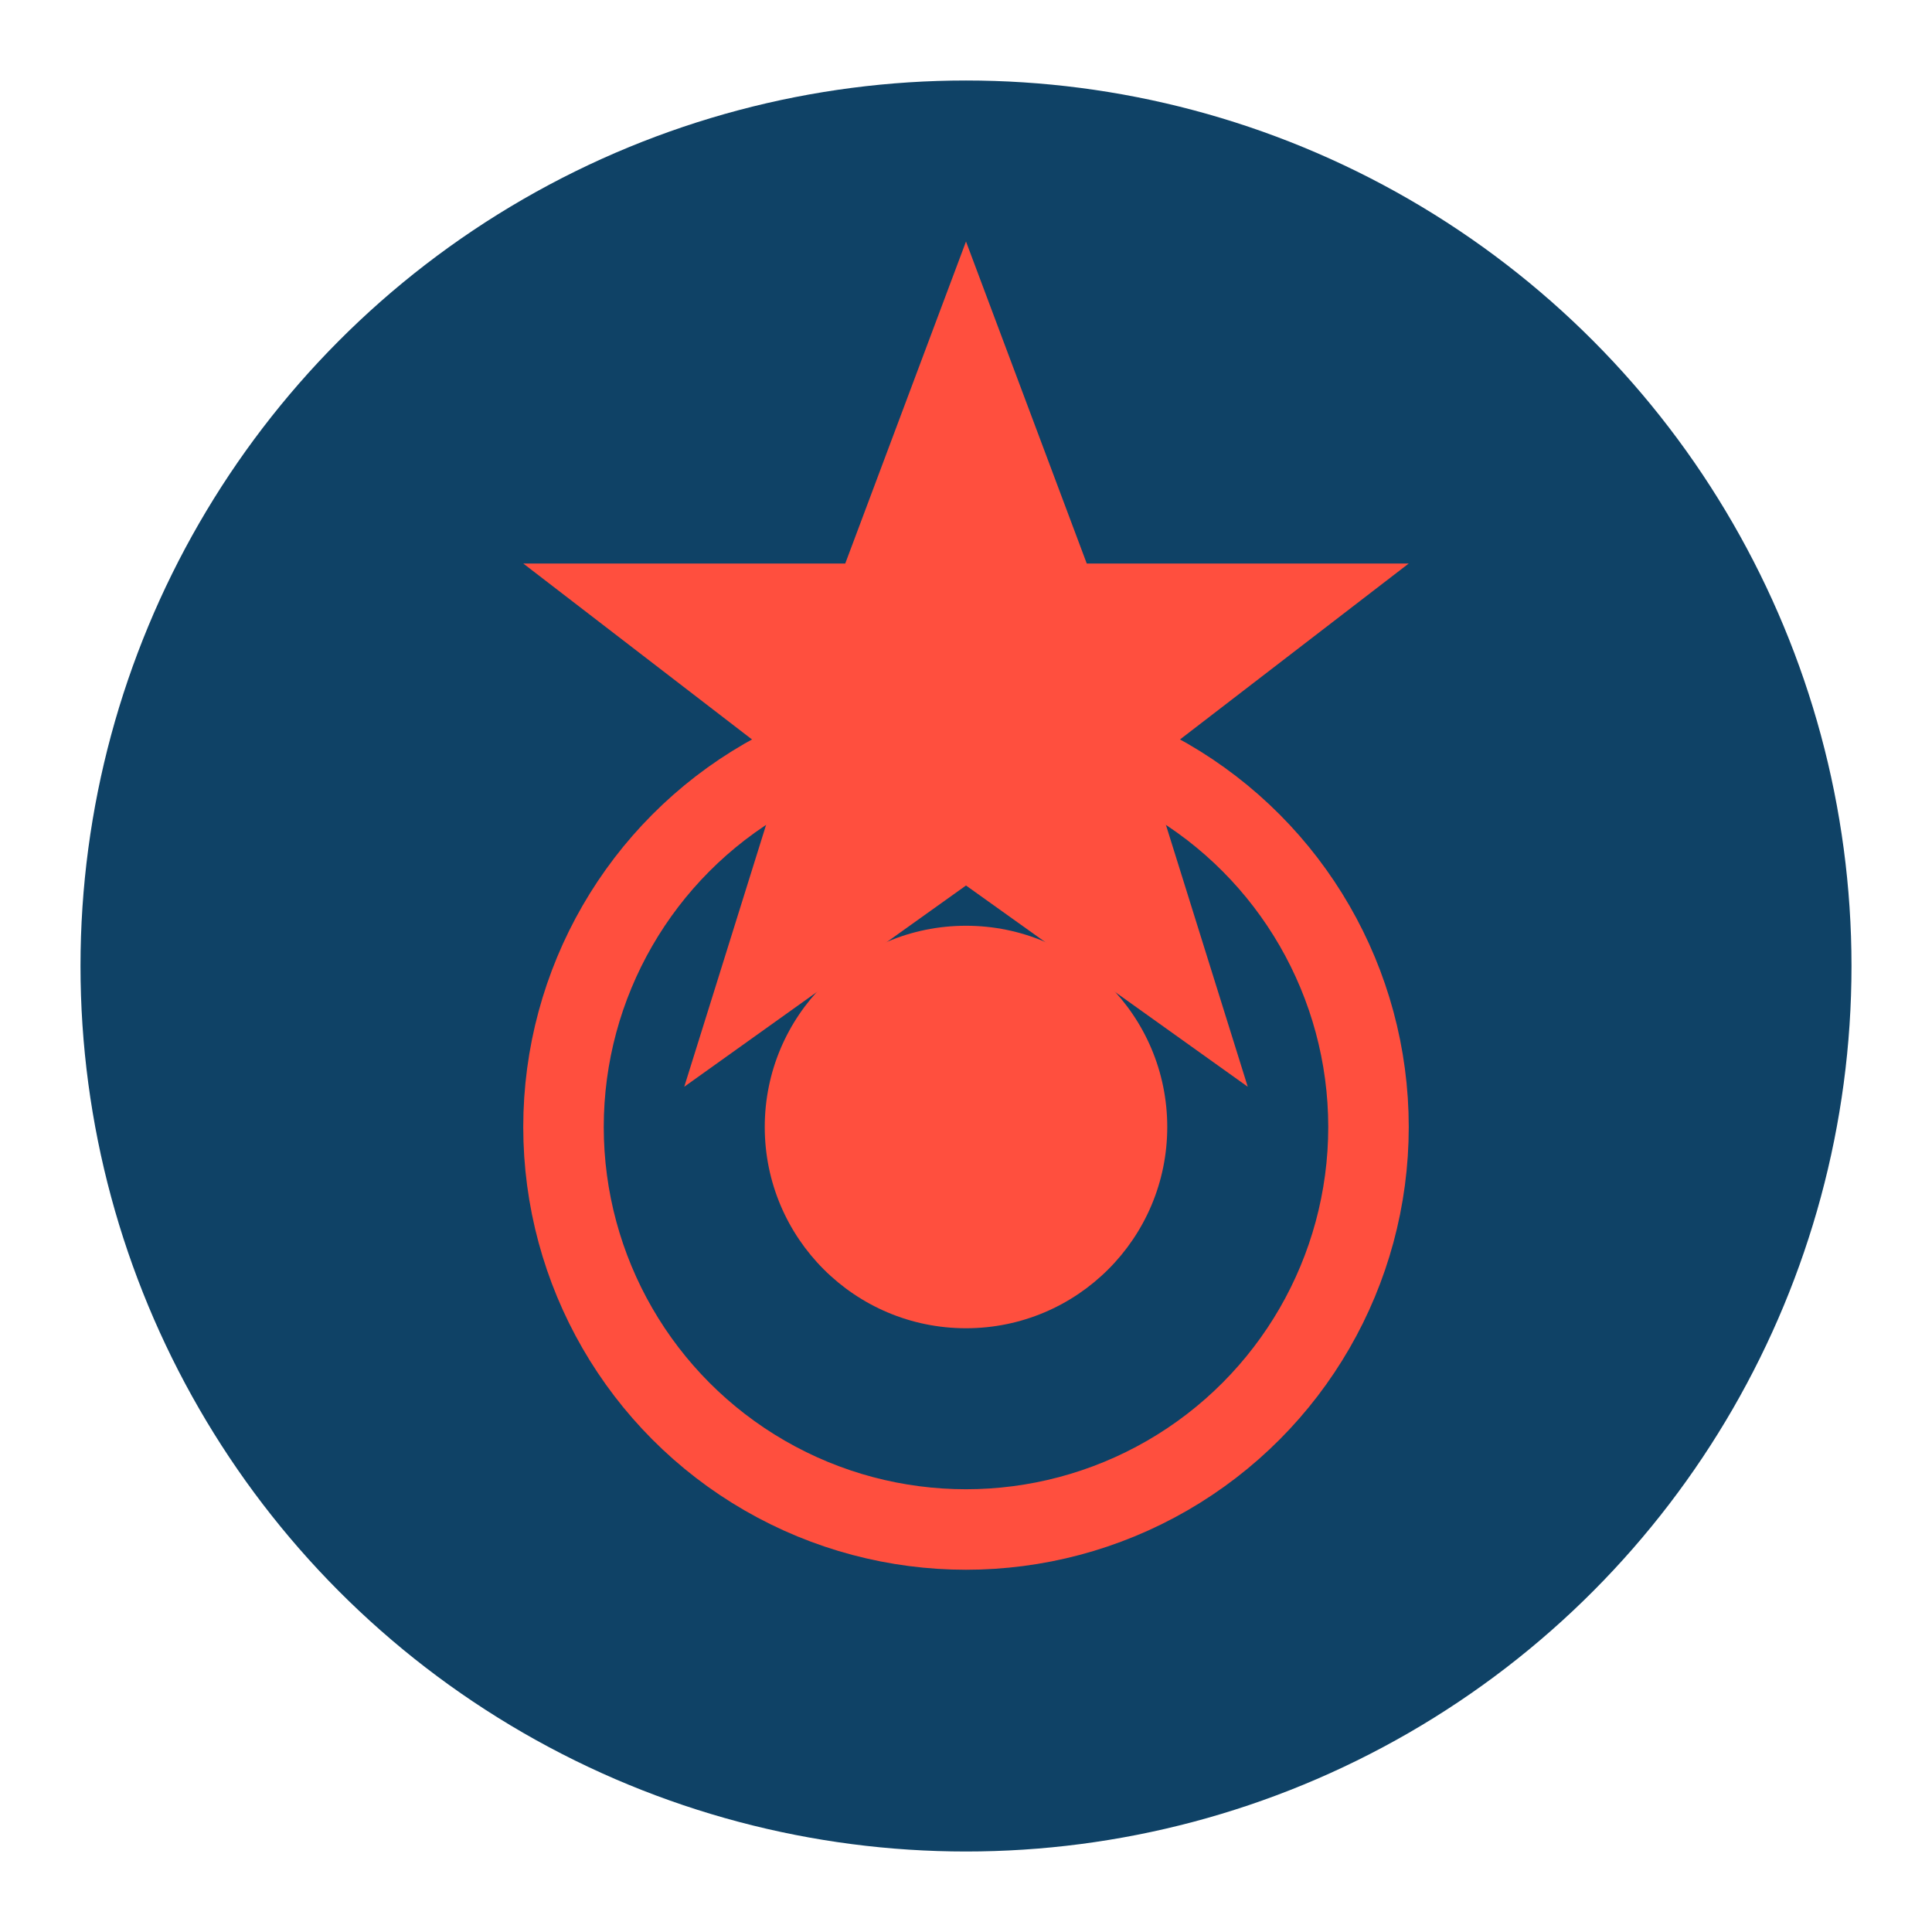
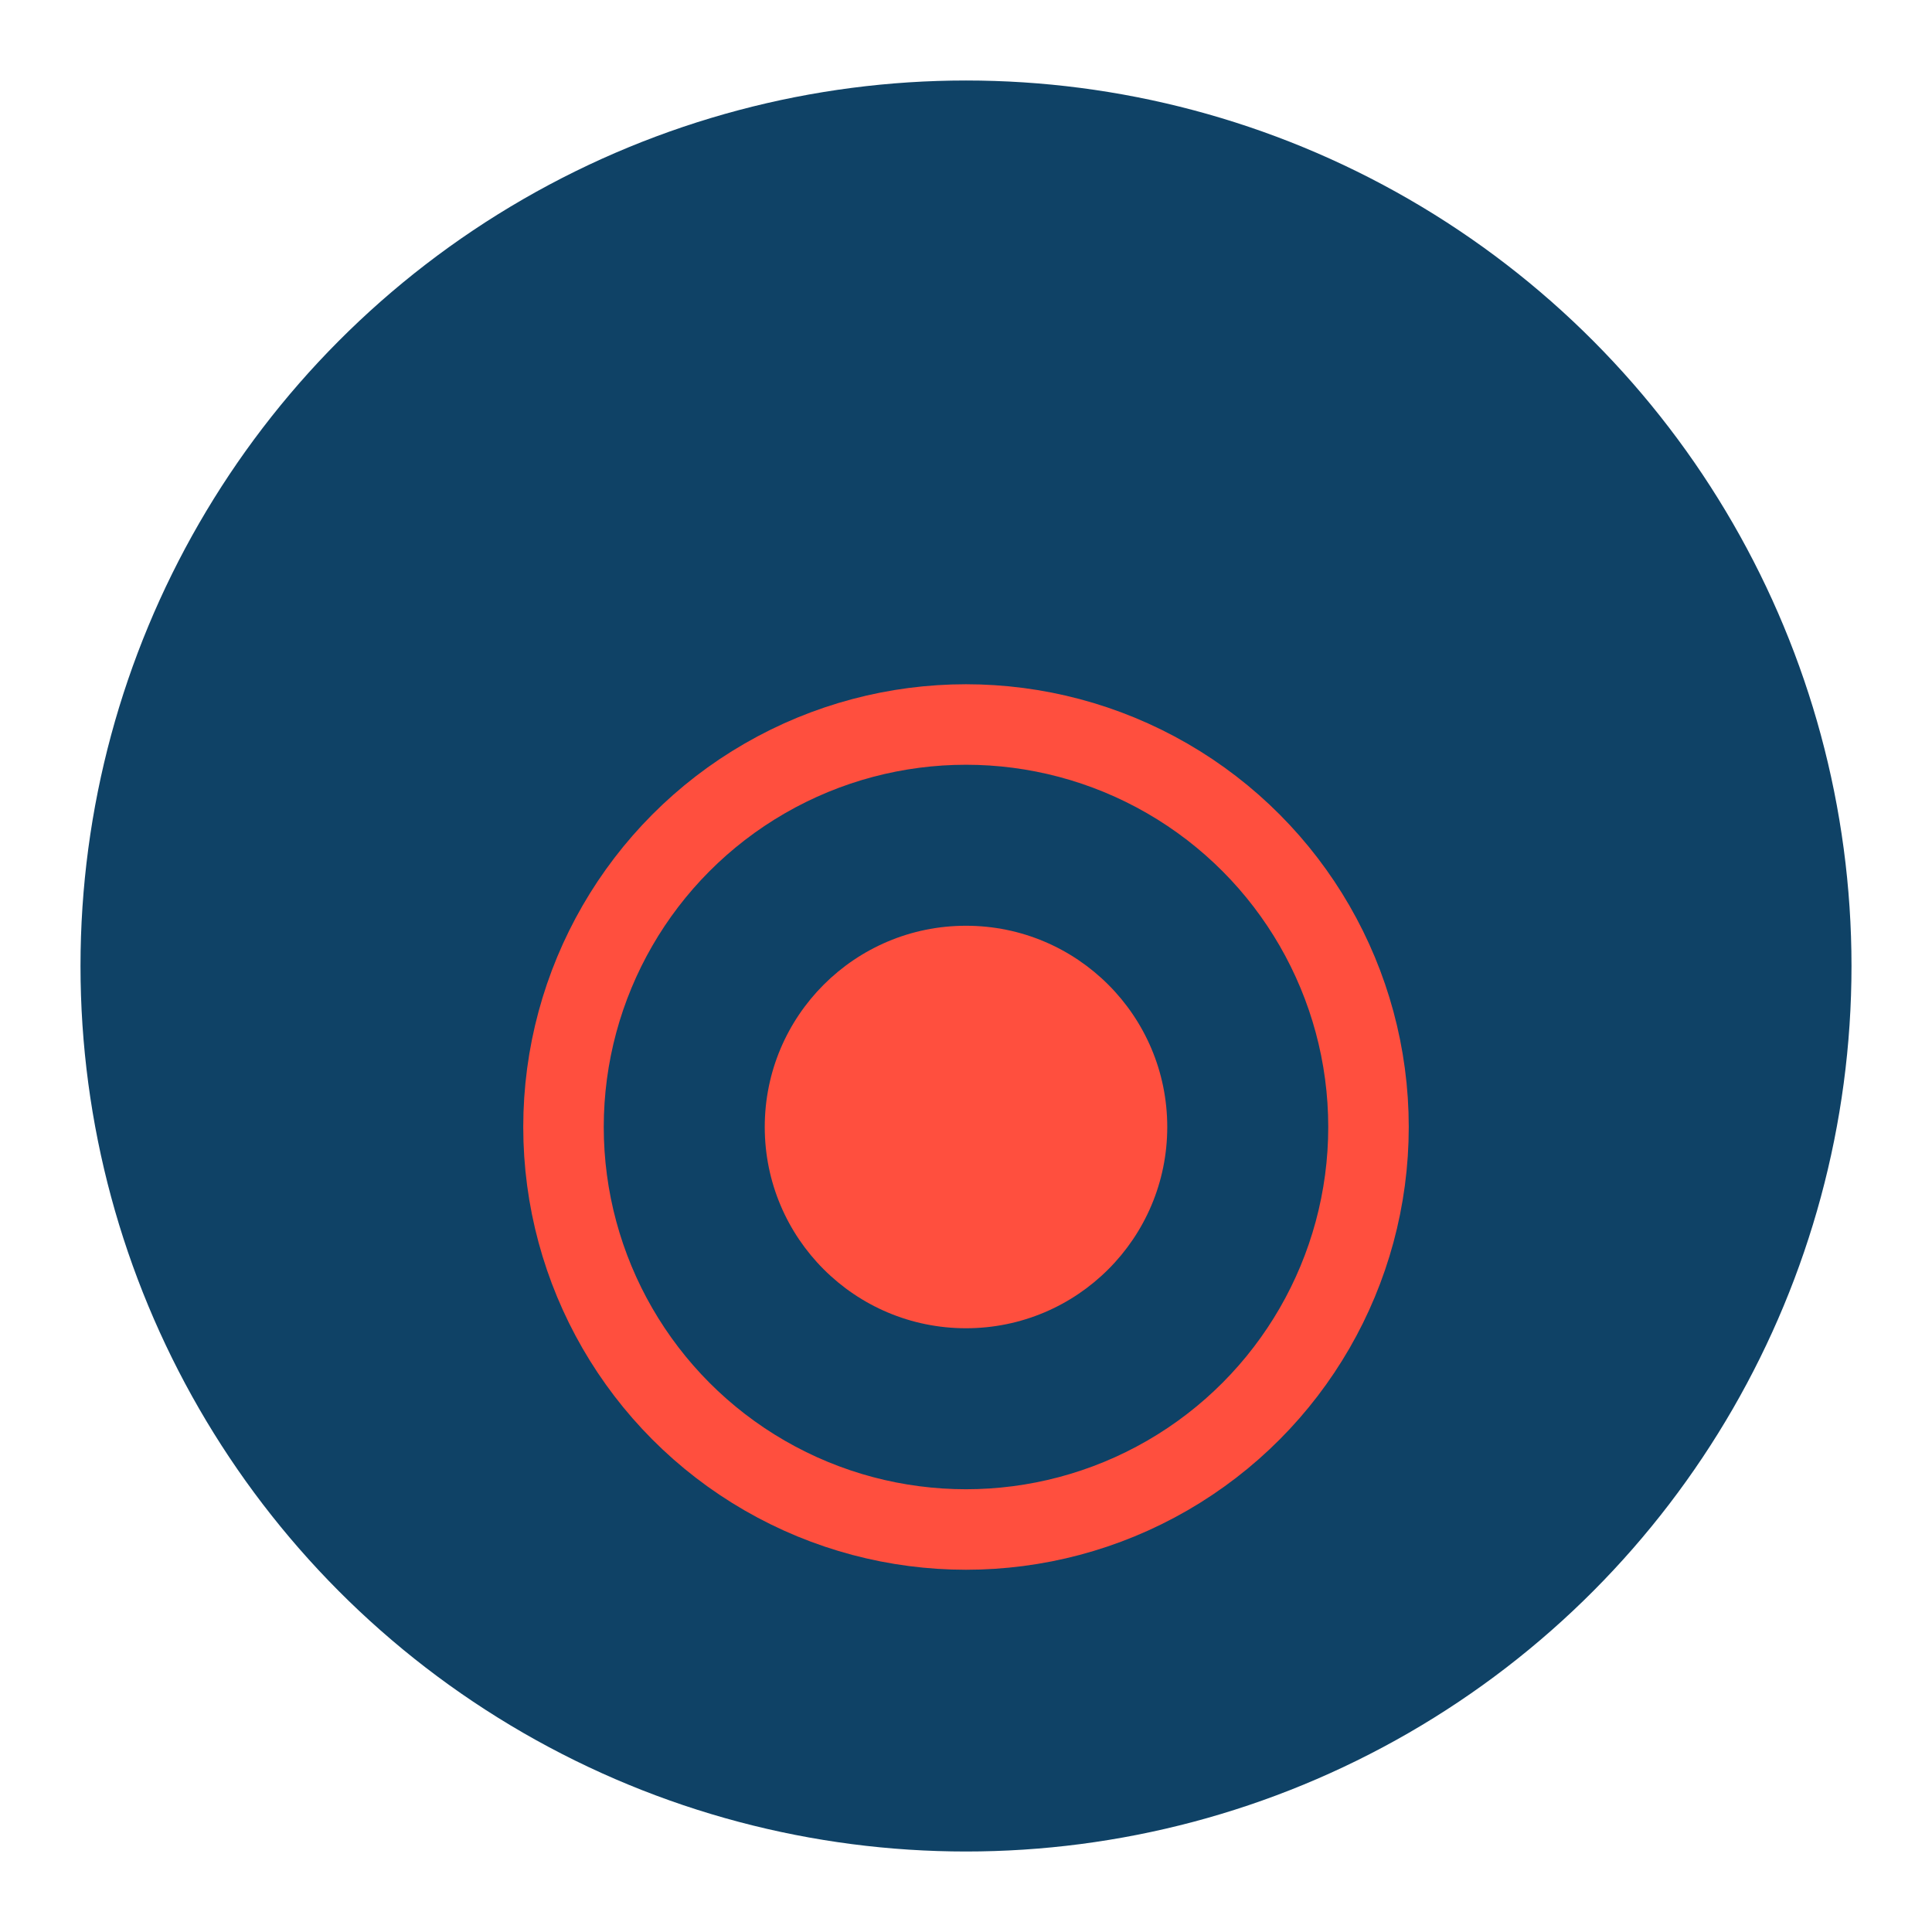
<svg xmlns="http://www.w3.org/2000/svg" viewBox="0 0 48 48">
  <circle cx="24" cy="24" r="22" fill="#0F4266" />
-   <path d="M24 6l3 8h8l-6.5 5 2.5 8-7-5-7 5 2.5-8-6.5-5h8z" fill="#FF4F3E" />
  <circle cx="24" cy="28" r="10" fill="none" stroke="#FF4F3E" stroke-width="2" />
  <circle cx="24" cy="28" r="5" fill="#FF4F3E" />
</svg>